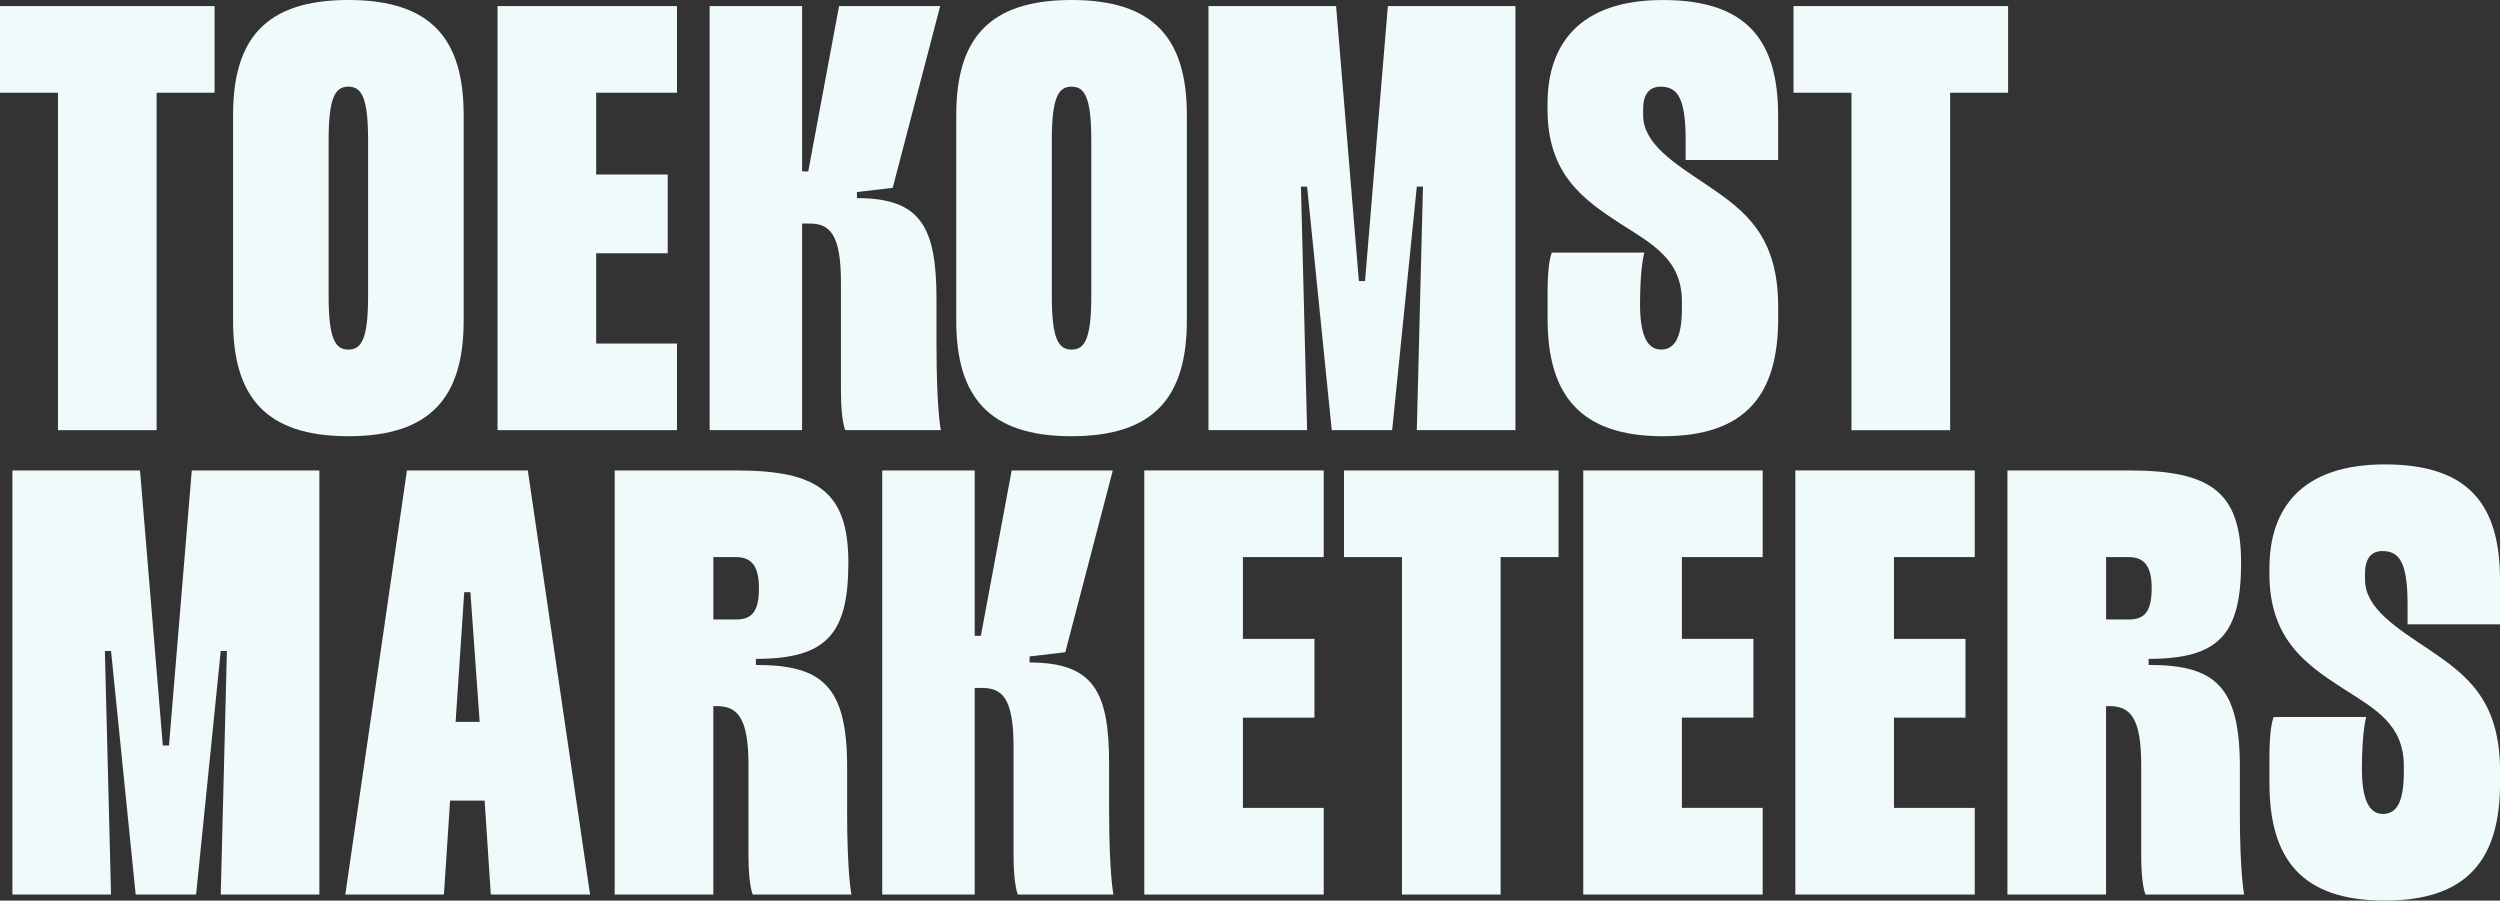
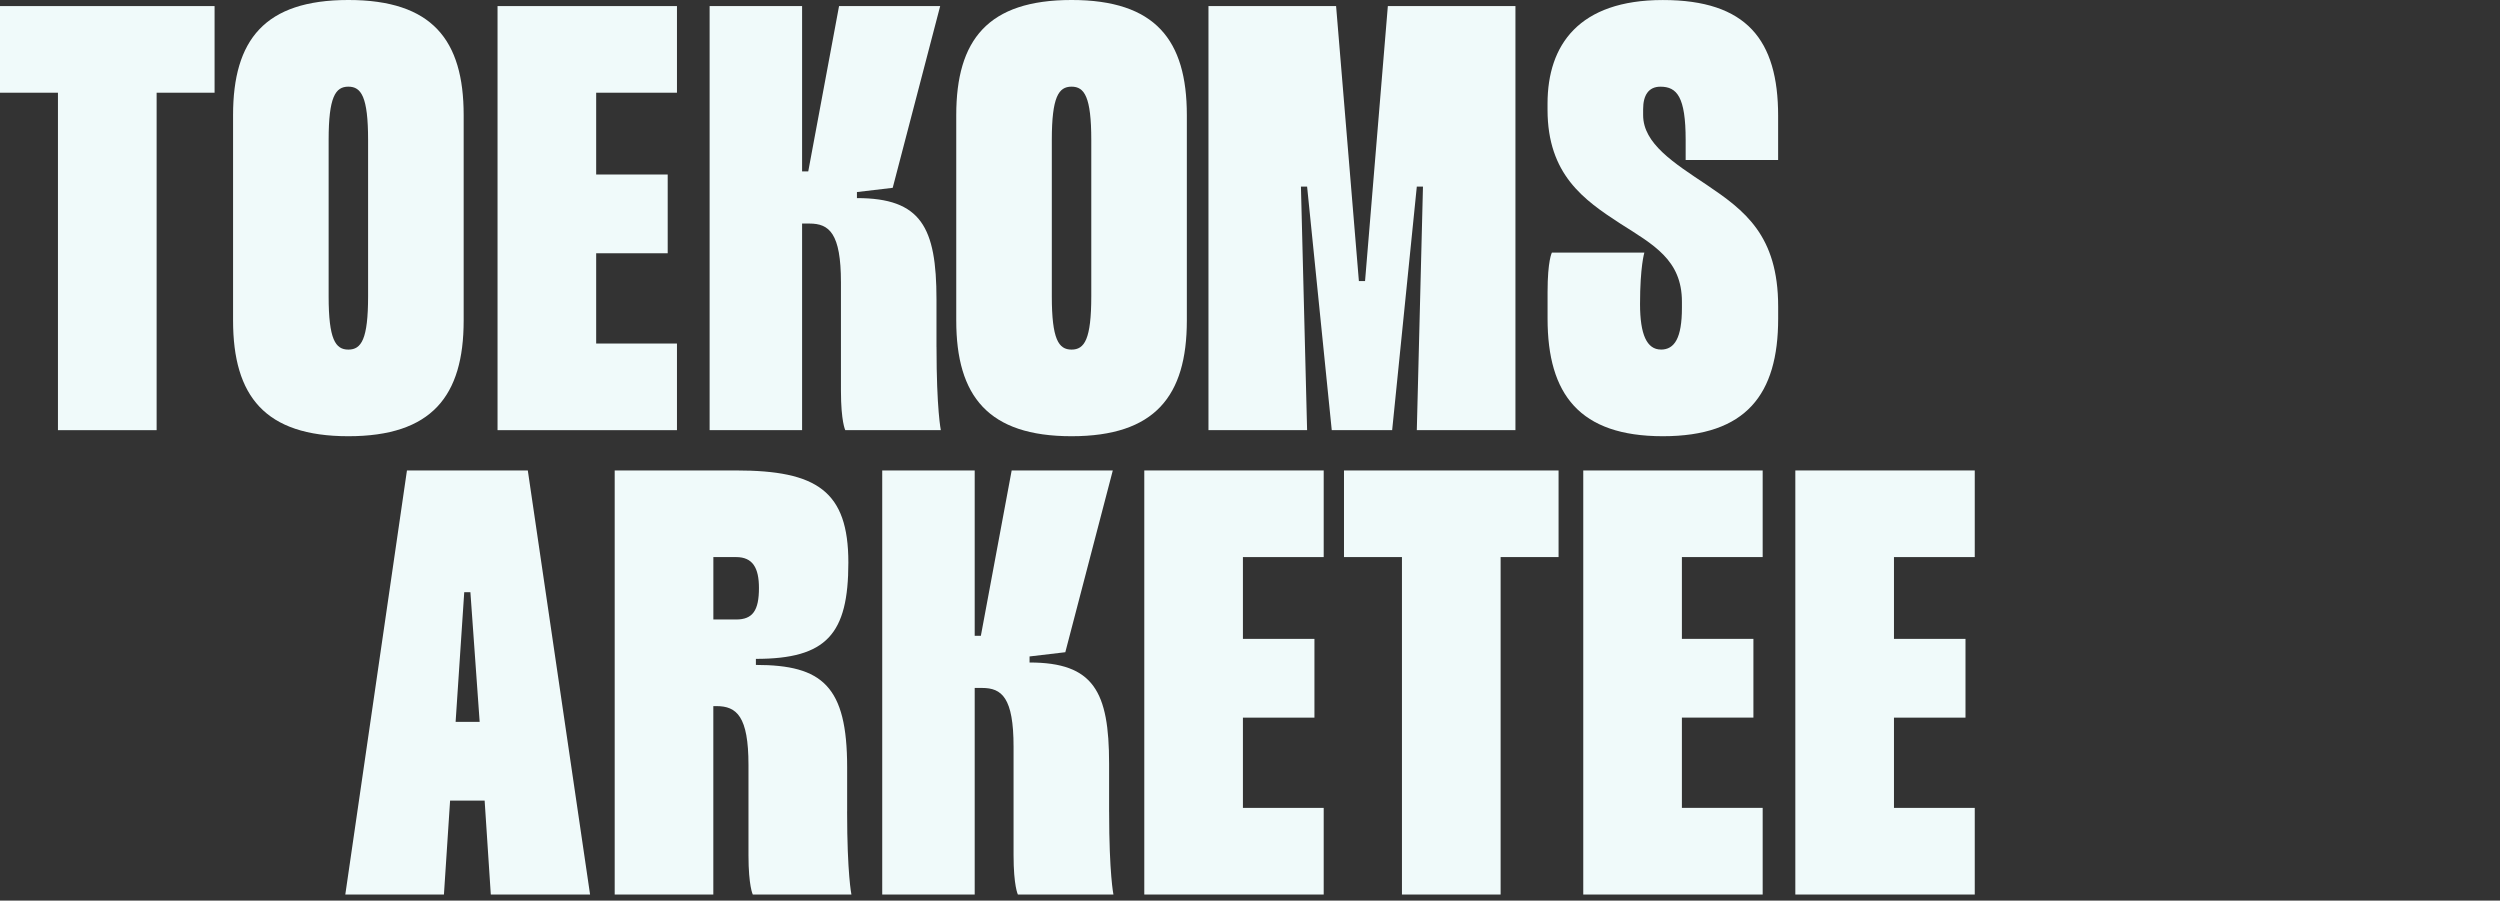
<svg xmlns="http://www.w3.org/2000/svg" width="272.934" height="98.32" viewBox="0 0 272.934 98.32" fill="none" version="1.1" id="svg92">
  <rect x="0" y="0" width="272.934" height="98.32" fill="#333333" stroke="none" />
  <g clip-path="url(#clip0_5_135)" id="g85" transform="translate(-103.066,-26.68)">
    <path d="M 120.165,73.643 H 109.393 V 36.802 h -6.327 v -9.458 h 23.426 v 9.458 h -6.327 z" fill="#F0FAFA" style="fill:#f0fafa;fill-opacity:1" id="path49" />
    <path d="m 153.686,39.248 v 22.423 c 0,8.269 -3.5,12.633 -12.588,12.633 -9.088,0 -12.588,-4.364 -12.588,-12.633 v -22.423 c 0,-8.2 3.434,-12.568 12.588,-12.568 9.154,0 12.588,4.364 12.588,12.568 z m -10.434,2.713 c 0,-4.696 -0.738,-5.82 -2.154,-5.82 -1.415,0 -2.154,1.123 -2.154,5.82 v 17.066 c 0,4.696 0.739,5.82 2.154,5.82 1.416,0 2.154,-1.123 2.154,-5.82 z" fill="#F0FAFA" style="fill:#f0fafa;fill-opacity:1" id="path51" />
    <path d="m 176.972,36.802 h -8.82 v 8.93 h 7.809 v 8.598 h -7.809 v 9.855 h 8.82 v 9.457 h -19.588 v -46.298 h 19.588 z" fill="#F0FAFA" style="fill:#f0fafa;fill-opacity:1" id="path53" />
    <path d="m 205.309,64.579 c 0,6.813 0.47,9.06 0.47,9.06 h -10.433 c 0,0 -0.471,-0.925 -0.471,-4.299 V 57.502 c 0,-5.357 -1.279,-6.416 -3.433,-6.416 h -0.809 v 22.553 h -10.095 v -46.298 h 10.095 v 18.055 h 0.672 l 3.364,-18.055 h 11.04 l -5.183,19.844 -3.905,0.462 v 0.661 c 7,0 8.684,3.175 8.684,11.047 v 5.224 z" fill="#F0FAFA" style="fill:#f0fafa;fill-opacity:1" id="path55" />
    <path d="m 232.638,39.248 v 22.423 c 0,8.269 -3.499,12.633 -12.587,12.633 -9.088,0 -12.588,-4.364 -12.588,-12.633 v -22.423 c 0,-8.2 3.434,-12.568 12.588,-12.568 9.154,0 12.587,4.364 12.587,12.568 z m -10.433,2.713 c 0,-4.696 -0.739,-5.82 -2.154,-5.82 -1.416,0 -2.155,1.123 -2.155,5.82 v 17.066 c 0,4.696 0.739,5.82 2.155,5.82 1.415,0 2.154,-1.123 2.154,-5.82 z" fill="#F0FAFA" style="fill:#f0fafa;fill-opacity:1" id="path57" />
    <path d="m 268.512,27.341 v 46.298 h -10.768 l 0.673,-26.588 h -0.673 l -2.691,26.588 h -6.595 l -2.691,-26.588 h -0.673 l 0.673,26.588 h -10.768 v -46.298 h 13.933 l 2.489,30.027 h 0.673 l 2.489,-30.027 h 13.933 z" fill="#F0FAFA" style="fill:#f0fafa;fill-opacity:1" id="path59" />
    <path d="m 284.397,64.846 c 1.482,0 2.291,-1.257 2.291,-4.563 v -0.661 c 0,-4.563 -3.096,-6.217 -6.732,-8.533 -3.97,-2.579 -7.94,-5.357 -7.94,-12.434 v -0.661 c 0,-6.416 3.433,-11.311 12.587,-11.311 9.154,0 12.588,4.364 12.588,12.633 v 4.83 h -10.095 v -2.182 c 0,-4.696 -0.941,-5.82 -2.757,-5.82 -1.279,0 -1.886,0.925 -1.886,2.446 v 0.661 c 0,3.107 3.364,5.224 6.934,7.604 4.106,2.778 7.808,5.491 7.808,13.294 v 1.322 c 0,8.269 -3.5,12.832 -12.588,12.832 -9.088,0 -12.587,-4.562 -12.587,-12.832 v -2.912 c 0,-3.439 0.47,-4.299 0.47,-4.299 h 10.095 c 0,0 -0.47,1.521 -0.47,5.621 0,3.305 0.738,4.96 2.286,4.96 z" fill="#F0FAFA" style="fill:#f0fafa;fill-opacity:1" id="path61" />
-     <path d="M 315.966,73.643 H 305.198 V 36.802 h -6.327 v -9.458 h 23.426 v 9.458 h -6.327 v 36.84 z" fill="#F0FAFA" style="fill:#f0fafa;fill-opacity:1" id="path63" />
-     <path d="m 137.933,78.041 v 46.298 h -10.768 l 0.673,-26.588 h -0.673 l -2.691,26.588 h -6.595 l -2.691,-26.588 h -0.673 l 0.673,26.588 H 104.42 V 78.041 h 13.933 l 2.489,30.027 h 0.673 l 2.489,-30.027 h 13.933 z" fill="#F0FAFA" style="fill:#f0fafa;fill-opacity:1" id="path65" />
    <path d="m 155.972,114.087 h -3.768 l -0.672,10.252 h -10.768 l 6.731,-46.298 h 13.194 l 6.798,46.298 h -10.838 l -0.673,-10.252 z m -0.54,-8.598 -1.011,-14.154 h -0.673 l -0.941,14.154 z" fill="#F0FAFA" style="fill:#f0fafa;fill-opacity:1" id="path67" />
    <path d="m 195.548,115.279 c 0,6.813 0.471,9.06 0.471,9.06 h -10.768 c 0,0 -0.471,-0.925 -0.471,-4.299 v -9.855 c 0,-5.292 -1.279,-6.416 -3.499,-6.416 h -0.339 v 20.57 H 170.174 V 78.041 h 13.261 c 8.816,0 12.249,2.251 12.249,10.054 0,7.803 -2.356,10.516 -10.095,10.516 v 0.661 c 7.268,0 9.963,2.315 9.963,11.177 v 4.83 z M 183.435,94.312 c 1.816,0 2.489,-0.994 2.489,-3.439 0,-2.182 -0.673,-3.374 -2.489,-3.374 h -2.489 v 6.813 z" fill="#F0FAFA" style="fill:#f0fafa;fill-opacity:1" id="path69" />
    <path d="m 224.153,115.279 c 0,6.813 0.471,9.06 0.471,9.06 h -10.433 c 0,0 -0.471,-0.925 -0.471,-4.299 v -11.838 c 0,-5.357 -1.279,-6.416 -3.434,-6.416 h -0.809 v 22.553 H 199.382 V 78.041 h 10.095 v 18.055 h 0.673 l 3.364,-18.055 h 11.04 l -5.184,19.844 -3.904,0.462 v 0.661 c 7,0 8.684,3.176 8.684,11.047 v 5.224 z" fill="#F0FAFA" style="fill:#f0fafa;fill-opacity:1" id="path71" />
    <path d="m 247.579,87.499 h -8.819 v 8.93 h 7.808 v 8.598 h -7.808 v 9.854 h 8.819 v 9.458 H 227.992 V 78.041 h 19.587 z" fill="#F0FAFA" style="fill:#f0fafa;fill-opacity:1" id="path73" />
    <path d="M 266.894,124.339 H 256.122 V 87.499 h -6.327 V 78.041 h 23.426 v 9.458 h -6.327 z" fill="#F0FAFA" style="fill:#f0fafa;fill-opacity:1" id="path75" />
    <path d="m 295.503,87.499 h -8.819 v 8.93 h 7.808 v 8.598 h -7.808 v 9.854 h 8.819 v 9.458 H 275.916 V 78.041 h 19.587 z" fill="#F0FAFA" style="fill:#f0fafa;fill-opacity:1" id="path77" />
    <path d="m 318.657,87.499 h -8.82 v 8.93 h 7.809 v 8.598 h -7.809 v 9.854 h 8.82 v 9.458 H 299.069 V 78.041 h 19.588 z" fill="#F0FAFA" style="fill:#f0fafa;fill-opacity:1" id="path79" />
-     <path d="m 347.597,115.279 c 0,6.813 0.471,9.06 0.471,9.06 H 337.3 c 0,0 -0.471,-0.925 -0.471,-4.299 v -9.855 c 0,-5.292 -1.279,-6.416 -3.5,-6.416 h -0.338 v 20.57 H 322.223 V 78.041 h 13.261 c 8.815,0 12.249,2.251 12.249,10.054 0,7.803 -2.356,10.516 -10.095,10.516 v 0.661 c 7.268,0 9.963,2.315 9.963,11.177 v 4.83 z M 335.484,94.312 c 1.816,0 2.488,-0.994 2.488,-3.439 0,-2.182 -0.672,-3.374 -2.488,-3.374 h -2.489 v 6.813 z" fill="#F0FAFA" style="fill:#f0fafa;fill-opacity:1" id="path81" />
-     <path d="m 363.214,115.542 c 1.481,0 2.286,-1.257 2.286,-4.562 v -0.661 c 0,-4.563 -3.095,-6.217 -6.731,-8.533 -3.97,-2.579 -7.941,-5.357 -7.941,-12.434 v -0.661 c 0,-6.416 3.434,-11.311 12.588,-11.311 9.154,0 12.588,4.364 12.588,12.633 v 4.83 H 365.909 V 92.661 c 0,-4.696 -0.942,-5.82 -2.761,-5.82 -1.28,0 -1.886,0.925 -1.886,2.446 v 0.661 c 0,3.107 3.363,5.224 6.933,7.604 4.107,2.778 7.809,5.491 7.809,13.294 v 1.322 c 0,8.269 -3.5,12.832 -12.588,12.832 -9.088,0 -12.588,-4.563 -12.588,-12.832 v -2.911 c 0,-3.44 0.471,-4.299 0.471,-4.299 h 10.095 c 0,0 -0.471,1.521 -0.471,5.621 0,3.305 0.739,4.96 2.287,4.96 z" fill="#F0FAFA" style="fill:#f0fafa;fill-opacity:1" id="path83" />
  </g>
  <defs id="defs90">
    <clipPath id="clip0_5_135">
      <rect width="376" height="125" fill="white" style="fill:#ffffff;fill-opacity:1" id="rect87" x="0" y="0" />
    </clipPath>
  </defs>
</svg>